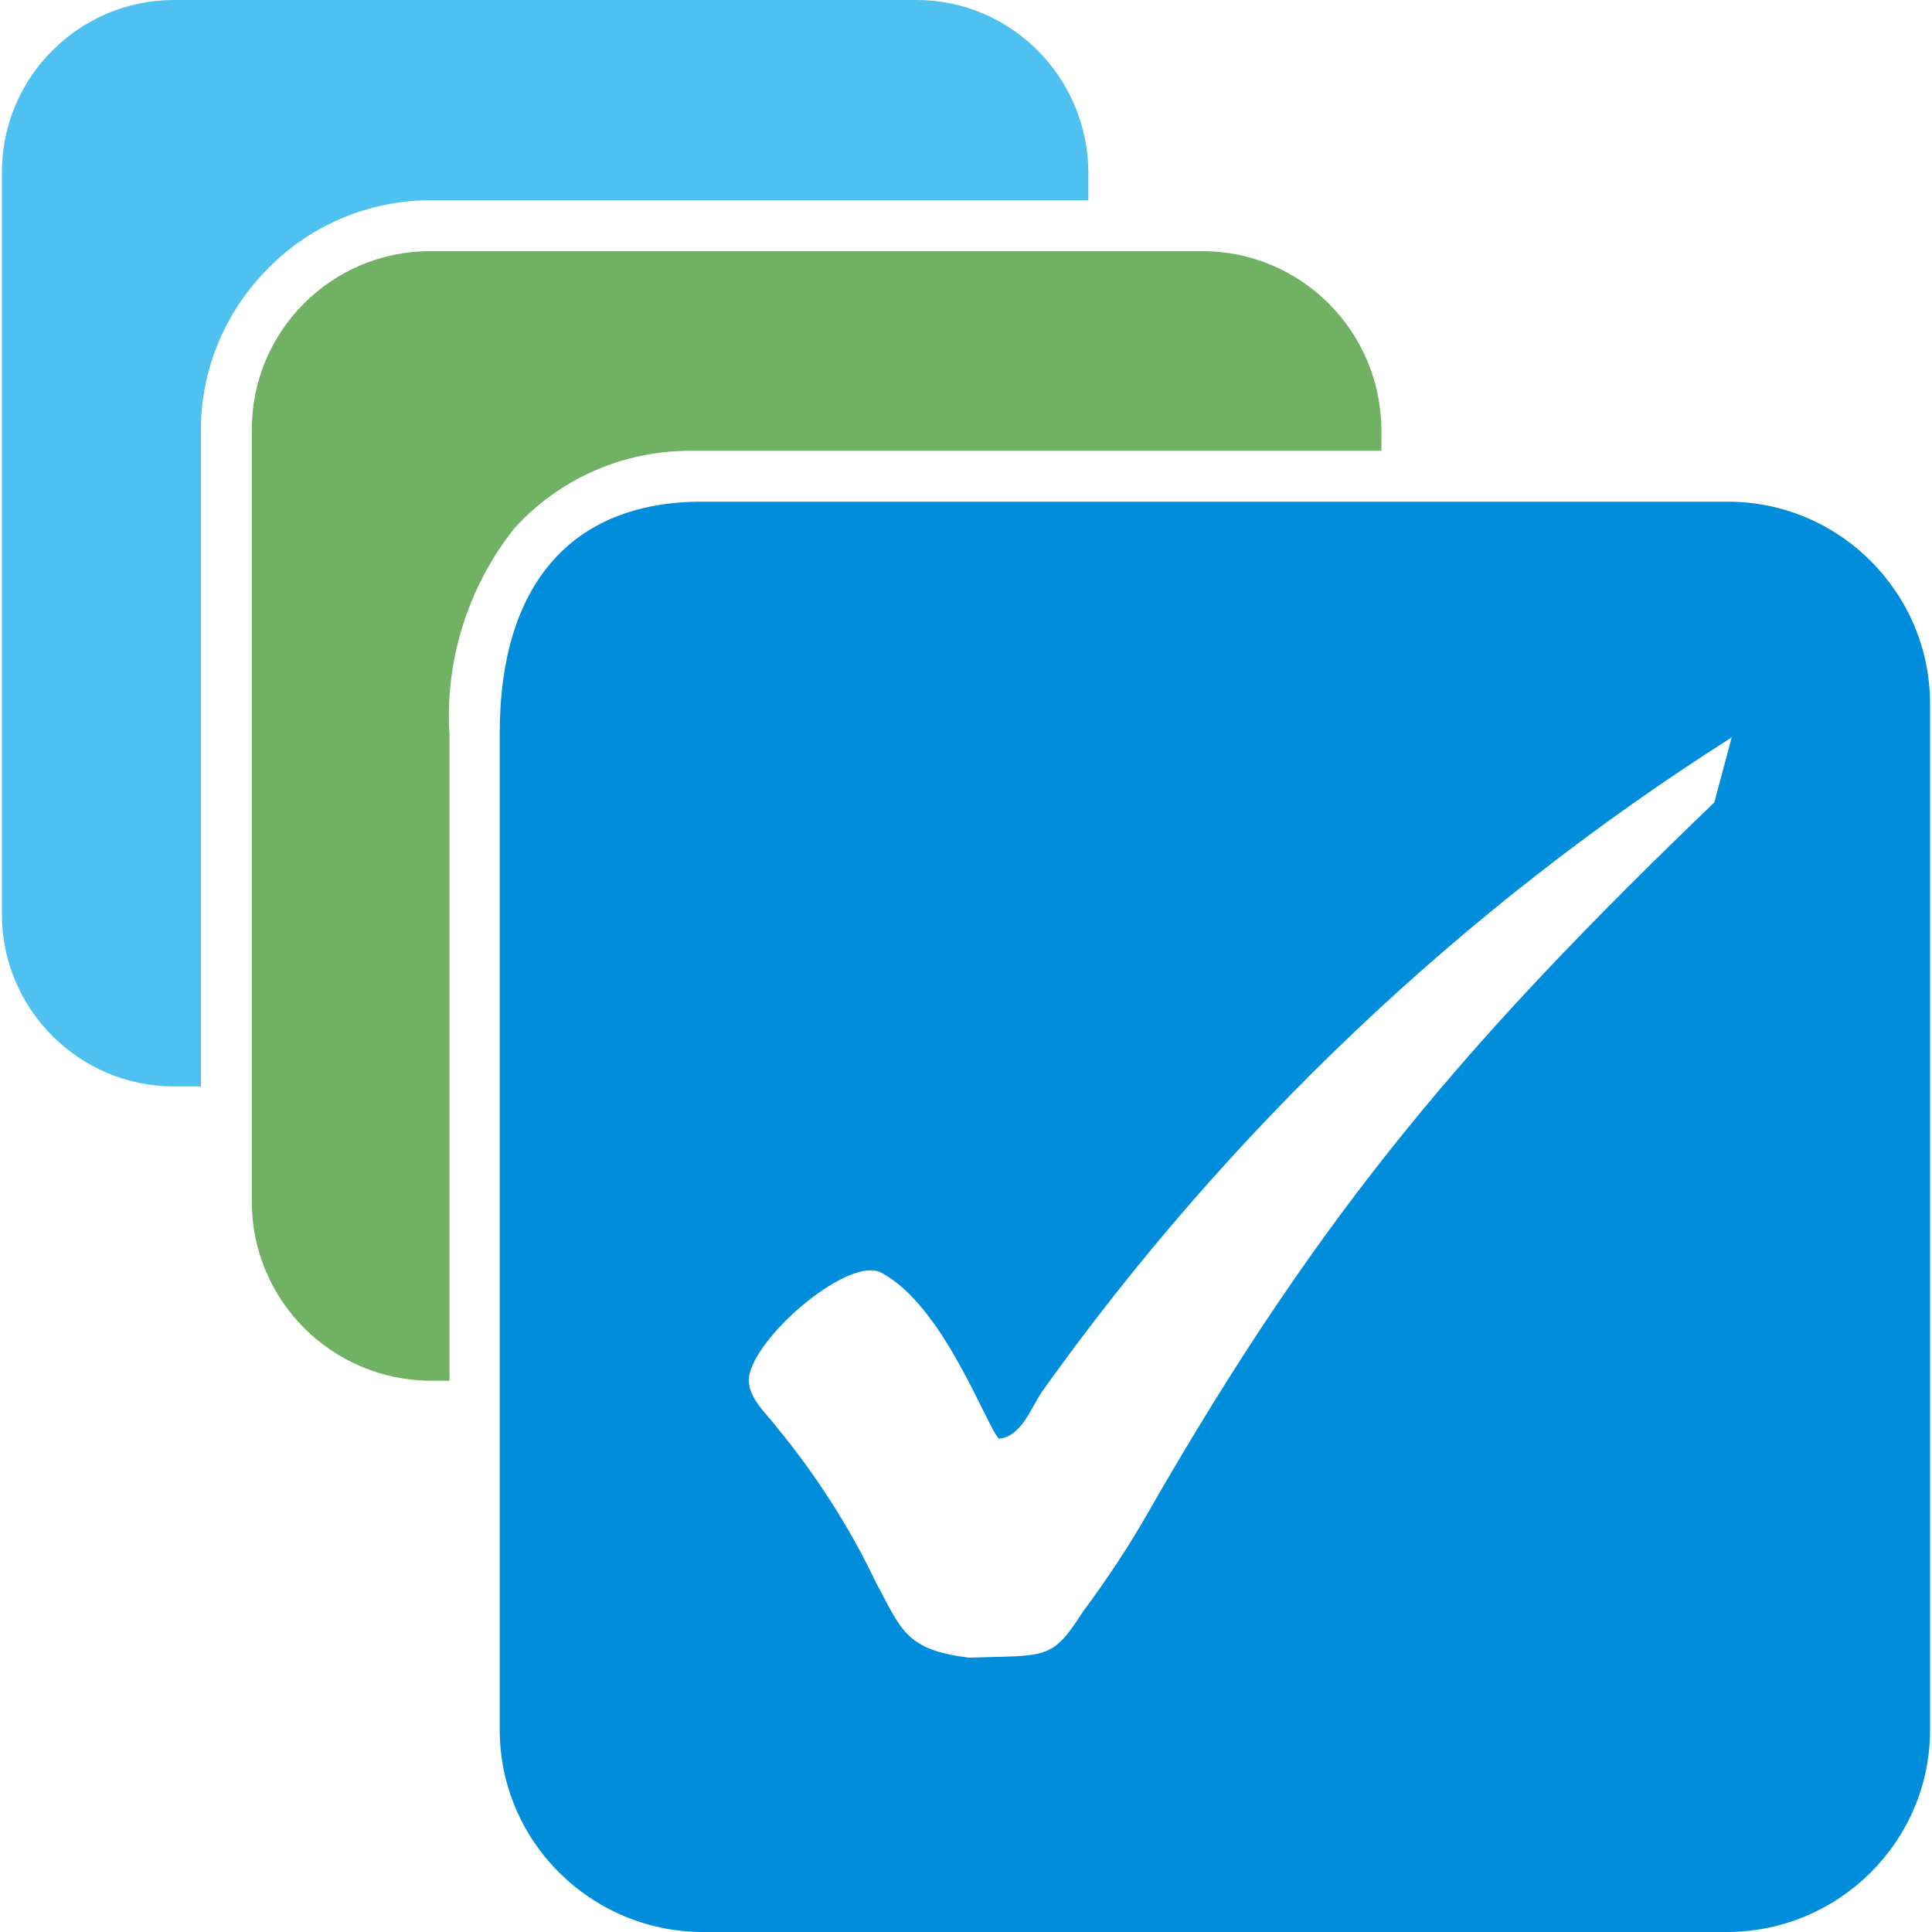
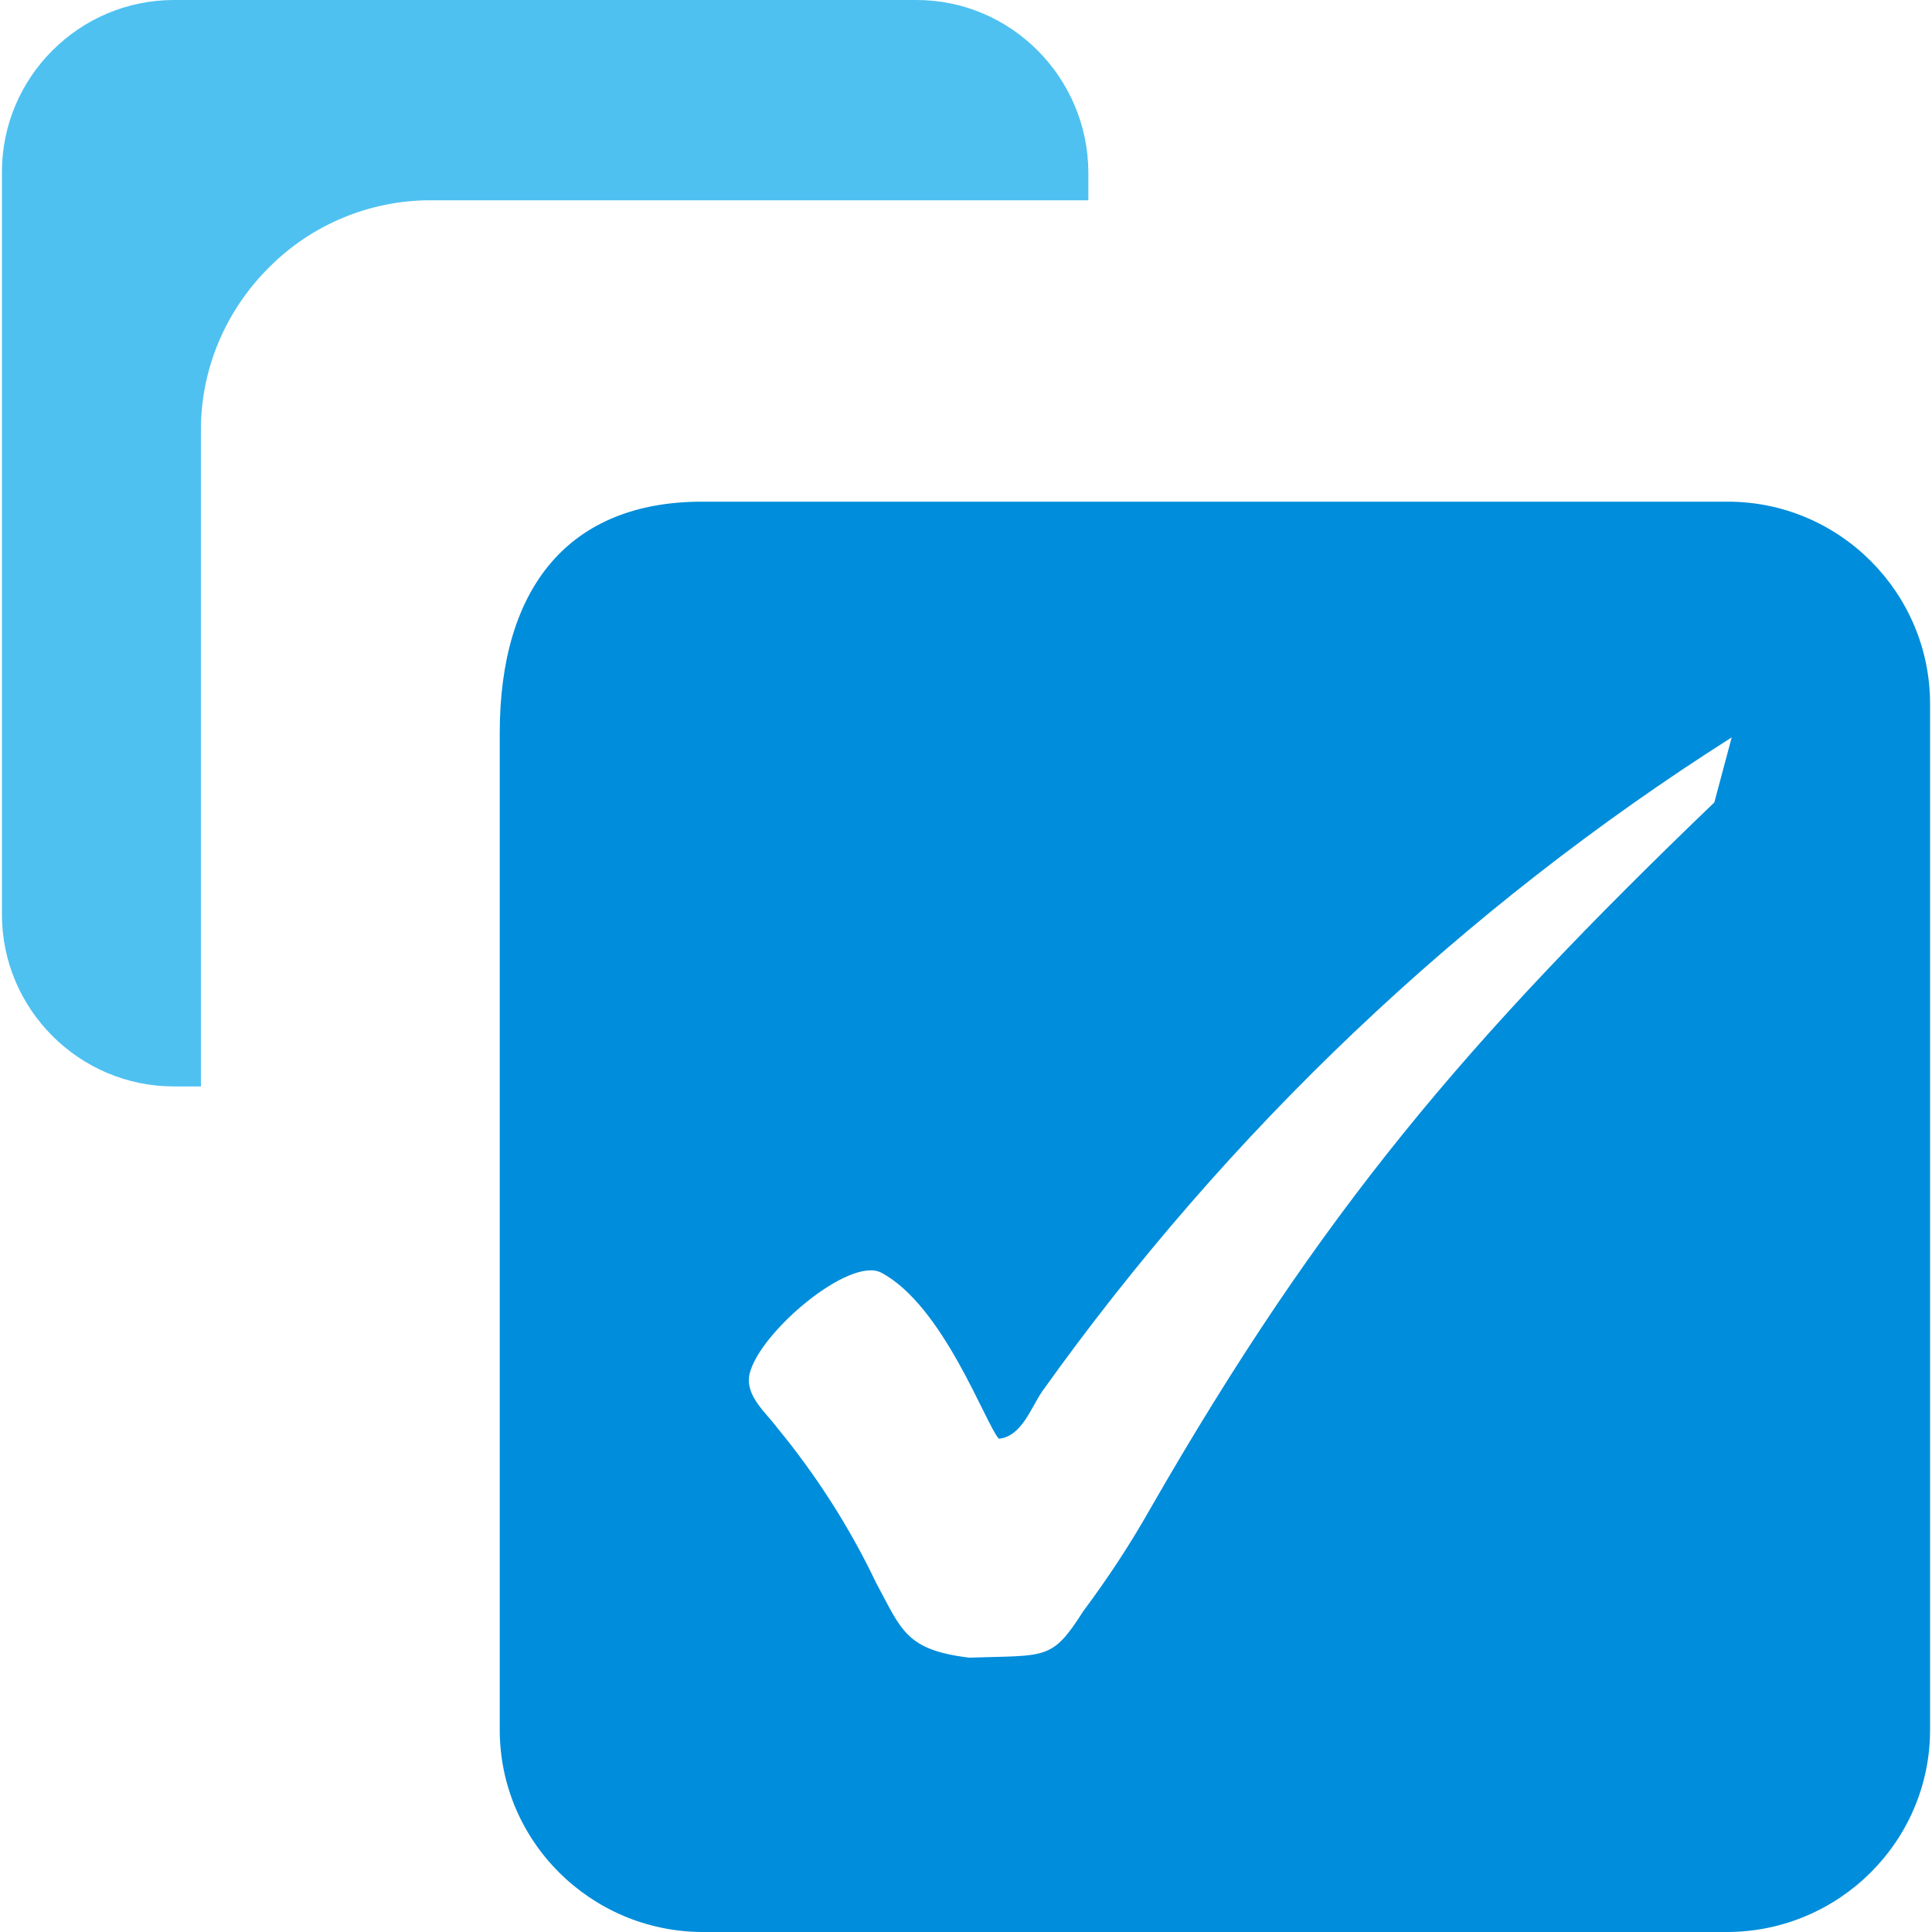
<svg xmlns="http://www.w3.org/2000/svg" xml:space="preserve" width="30px" height="30px" version="1.1" style="shape-rendering:geometricPrecision; text-rendering:geometricPrecision; image-rendering:optimizeQuality; fill-rule:evenodd; clip-rule:evenodd" viewBox="0 0 30 30">
  <defs>
    <style type="text/css">
   
    .fil2 {fill:#008DDB}
    .fil0 {fill:#4EC1F1}
    .fil1 {fill:#71B164}
   
  </style>
  </defs>
  <g id="Слой_x0020_1">
    <g id="_1814321215376">
      <path id="Контур_380" class="fil0" d="M2.7 0l11.53 0c1.47,0 2.66,1.2 2.67,2.67l0 0.44 -10.22 0c-0.94,0 -1.85,0.38 -2.51,1.05l0 0c-0.67,0.67 -1.05,1.57 -1.05,2.51l0 10.2 -0.42 0c-1.47,0 -2.67,-1.2 -2.67,-2.67l0 -11.53c0,-1.47 1.2,-2.67 2.67,-2.67l0 0z" data-name="ÐÐ¾Ð½ÑÑÑ 380" />
-       <path id="Контур_381" class="fil1" d="M6.68 3.9l11.99 0c1.53,0 2.77,1.24 2.78,2.77l0 0.33 -10.55 0c-0.06,0 -0.13,0 -0.19,0 -1.03,0 -2.02,0.43 -2.72,1.2 -0.66,0.83 -1.02,1.86 -1.02,2.92 0,0.09 0,0.17 0.01,0.26l0 10.06 -0.3 0c-1.53,-0.01 -2.77,-1.25 -2.77,-2.78l0 -11.99c0,-1.53 1.24,-2.77 2.77,-2.77l0 0z" data-name="ÐÐ¾Ð½ÑÑÑ 381" />
      <path id="Контур_382" class="fil2" d="M10.9 7.79l15.93 0c1.73,0 3.14,1.41 3.14,3.14l0 15.93c0,1.73 -1.41,3.13 -3.14,3.14l-15.93 0c-1.73,-0.01 -3.14,-1.41 -3.14,-3.14l0 -15.48c0,-2.25 1.07,-3.59 3.14,-3.59l0 0zm4.61 14.55c-0.21,-0.23 -0.86,-2.07 -1.83,-2.58 -0.49,-0.25 -1.88,0.92 -2.04,1.57 -0.08,0.34 0.26,0.61 0.42,0.83 0.61,0.74 1.13,1.55 1.54,2.41 0.4,0.74 0.46,1.05 1.45,1.17 1.2,-0.04 1.28,0.05 1.77,-0.72 0.38,-0.51 0.73,-1.04 1.04,-1.59 2.66,-4.63 4.91,-7.27 8.76,-10.97l0.27 -1.01c-4.19,2.66 -7.83,6.12 -10.71,10.16 -0.17,0.25 -0.32,0.7 -0.67,0.73z" data-name="ÐÐ¾Ð½ÑÑÑ 382" />
    </g>
  </g>
</svg>